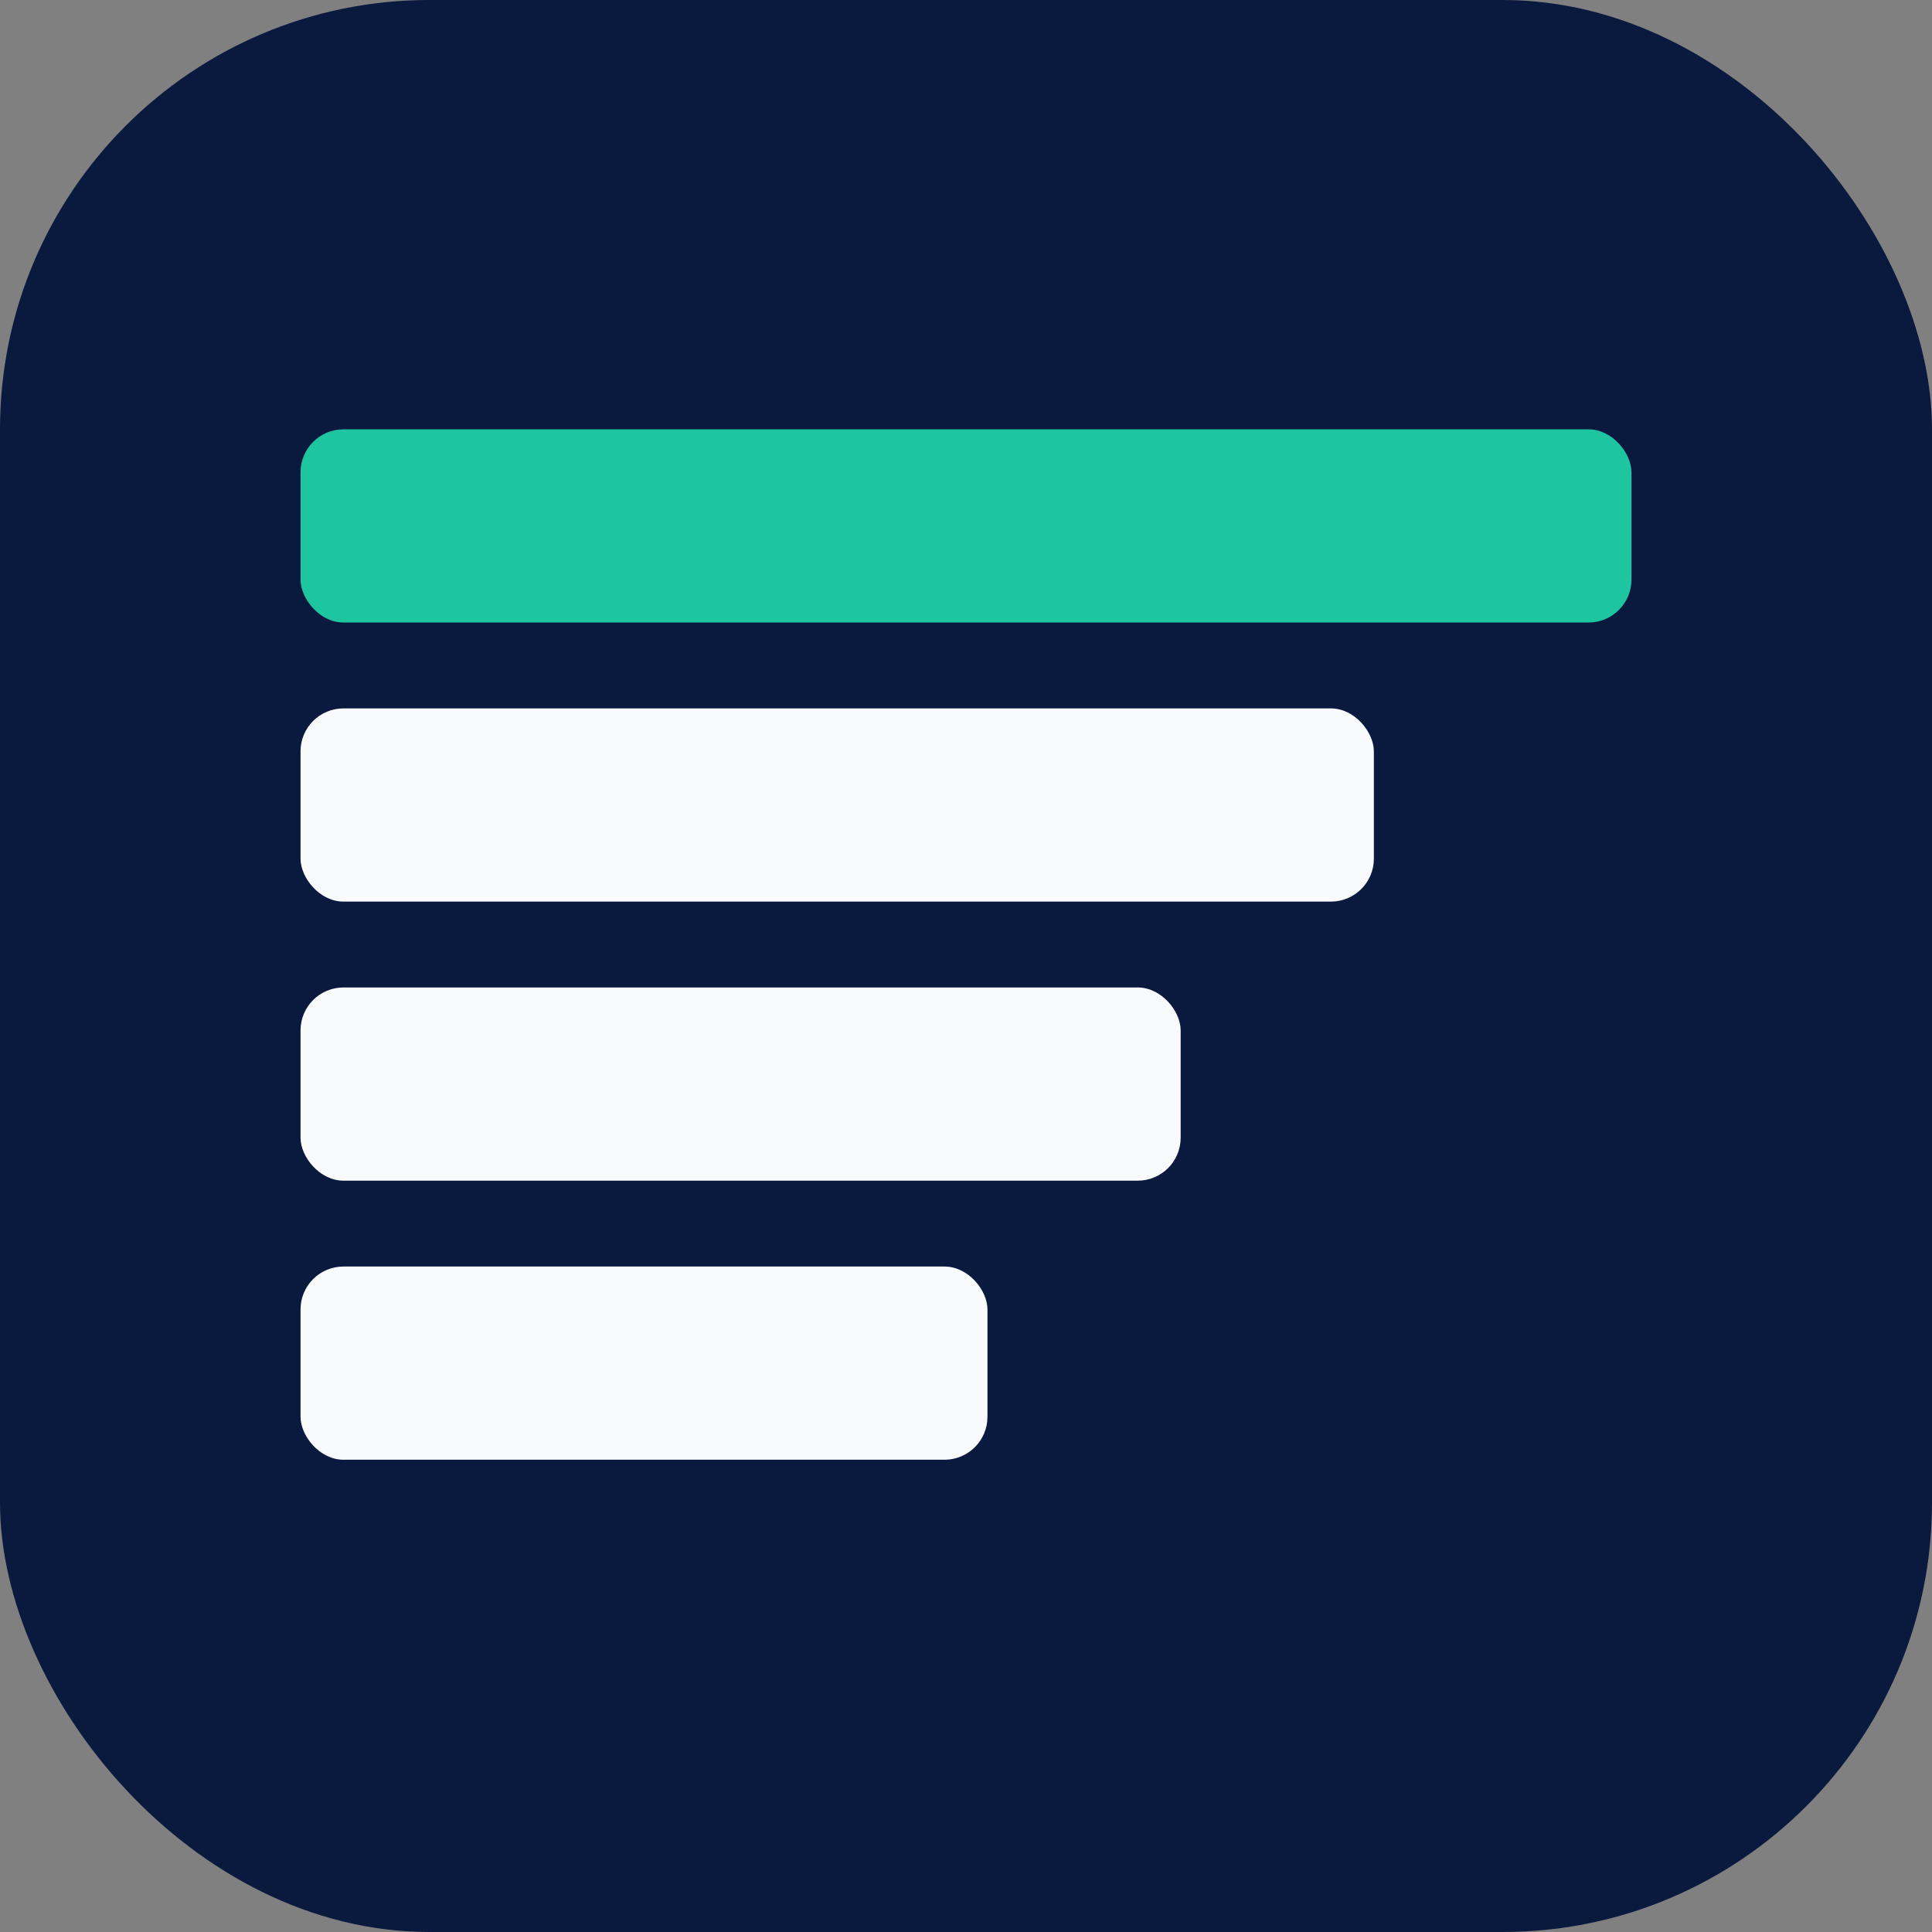
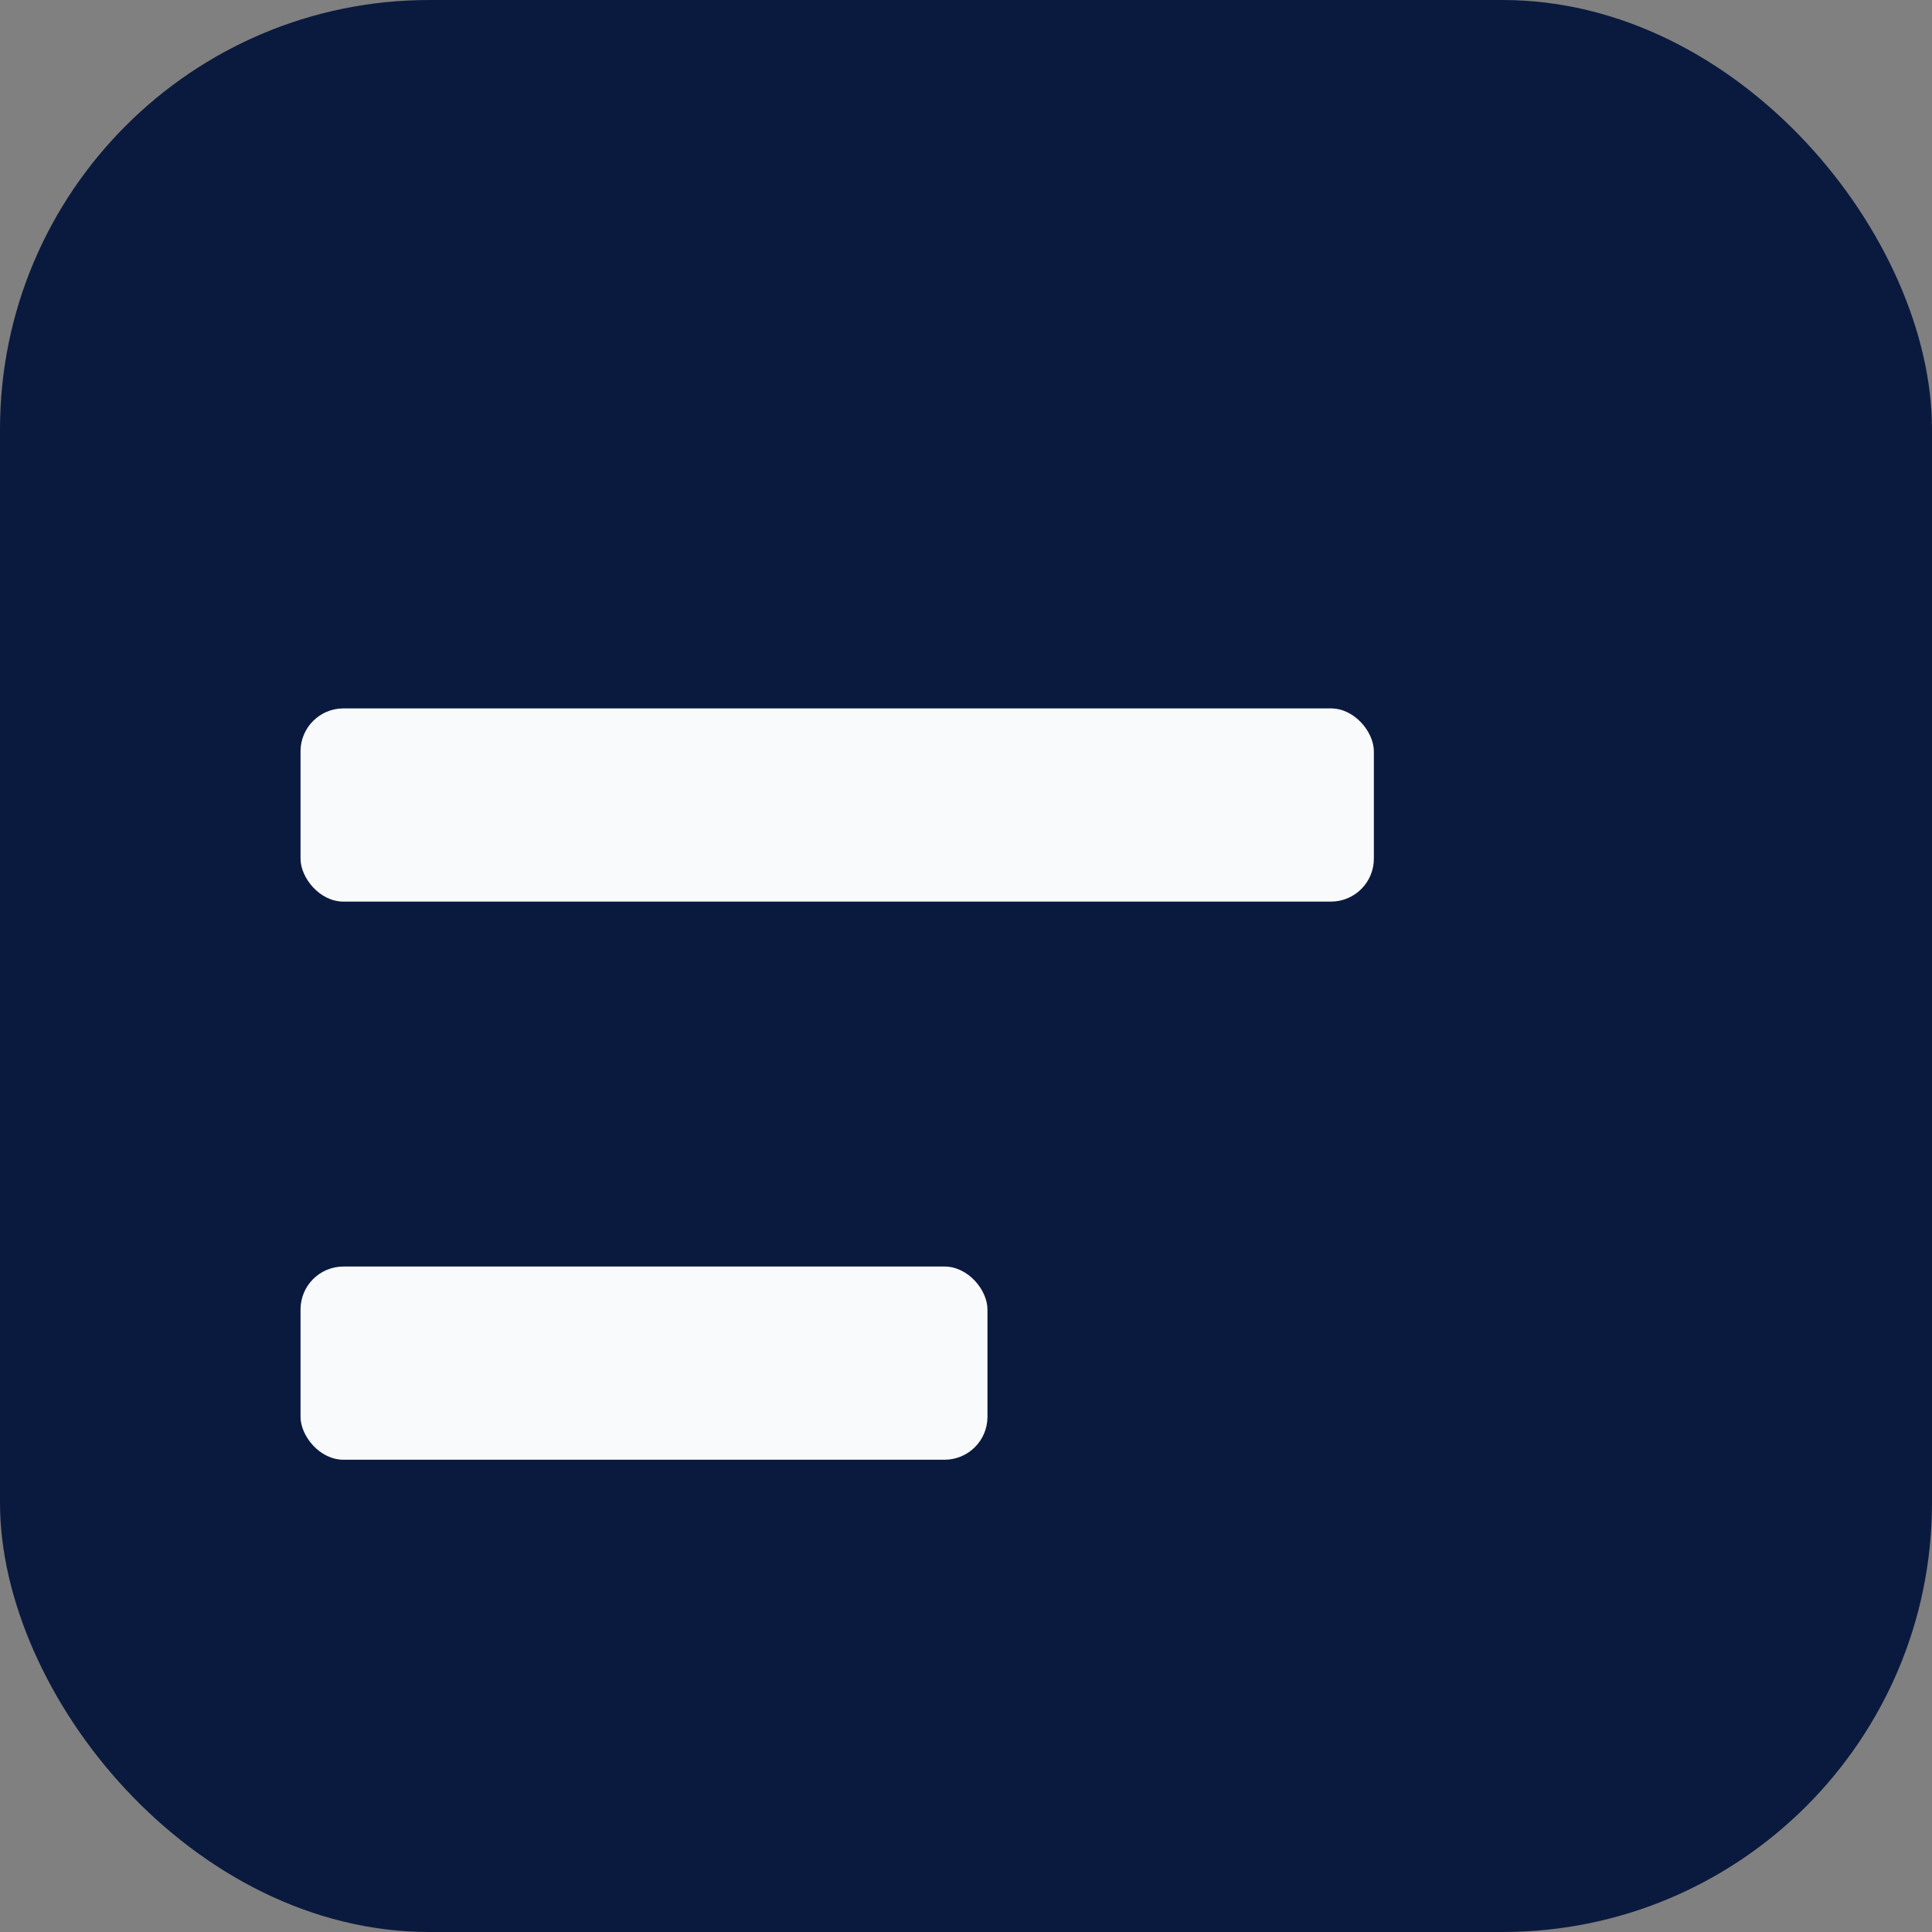
<svg xmlns="http://www.w3.org/2000/svg" width="180" height="180" viewBox="0 0 180 180" fill="none">
  <rect x="0" y="0" width="180" height="180" fill="#808080" stroke="none" />
  <rect width="180" height="180" rx="40" fill="#0A1A3F" />
-   <rect x="28" y="40" width="124" height="18" rx="4" fill="#1EC5A1" />
  <rect x="28" y="66" width="100" height="18" rx="4" fill="#F9FAFB" />
-   <rect x="28" y="92" width="82" height="18" rx="4" fill="#F9FAFB" />
  <rect x="28" y="118" width="64" height="18" rx="4" fill="#F9FAFB" />
</svg>